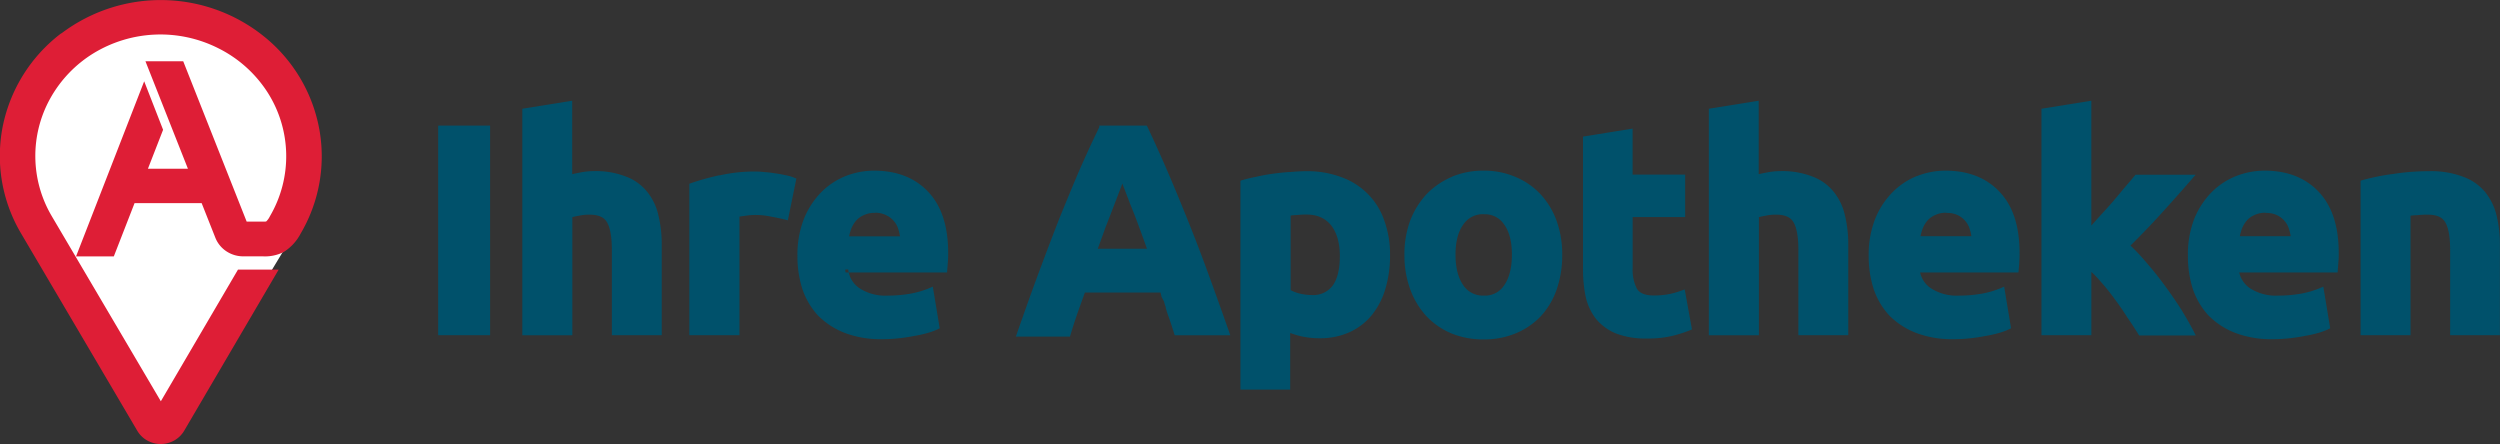
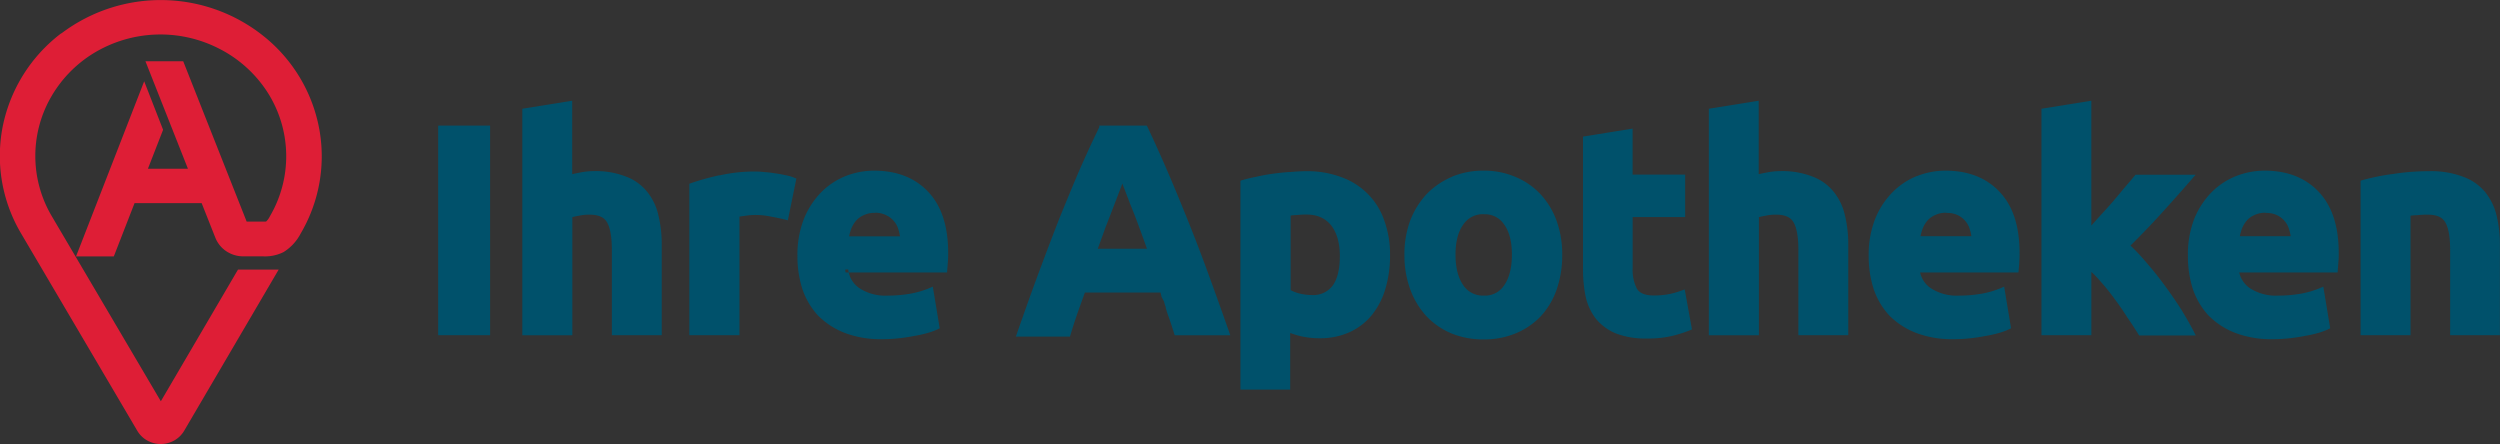
<svg xmlns="http://www.w3.org/2000/svg" id="Ebene_1" data-name="Ebene 1" viewBox="0 0 687.66 122.15">
  <rect x="0" y="0" width="687.66" height="122.15" fill="#333333" stroke="none" />
  <defs>
    <style>.cls-1{fill:#fff;}.cls-2,.cls-3{fill:#de1e36;}.cls-3,.cls-5{fill-rule:evenodd;}.cls-4,.cls-5{fill:#00516b;}</style>
  </defs>
-   <path class="cls-1" d="M100.74,340.82c-.84,0-1.76,0-2.65.08a43.73,43.73,0,0,0-20.35,6.43,42,42,0,0,0-14.58,15.21,40.3,40.3,0,0,0,.47,40.18l32,54.34a5.72,5.72,0,0,0,2.14,2.09,6,6,0,0,0,5.86,0,5.72,5.72,0,0,0,2.14-2.09l25.53-43.58,6.49-10.75a40.52,40.52,0,0,0,5.45-24A41.59,41.59,0,0,0,130,352.09,43.23,43.23,0,0,0,100.74,340.82Z" transform="translate(-56.47 -339.3)" />
  <path class="cls-2" d="M138.74,403.23c-3,5.1-5.72,6-10,6h-5.43a7.82,7.82,0,0,1-4.36-1.32,7.5,7.5,0,0,1-2.83-3.47l-3.9-9.83H93.12l-5.69,14.64h-9.3l18-46.27L100.78,375l-4.37,11.21h12.48L97.21,356.66h9.3L124,400.76h5.16a2,2,0,0,0,.85-.12,5.65,5.65,0,0,0,1.15-1.64,33.15,33.15,0,0,0-.74-34.75A34.71,34.71,0,0,0,116.72,352a35.86,35.86,0,0,0-34.87,1.56,34.46,34.46,0,0,0-12,12.48,33.08,33.08,0,0,0,.38,33l30.44,51.65L122.22,414h10l-25.51,43.57a6.79,6.79,0,0,1-2.54,2.48,7.07,7.07,0,0,1-6.94,0,6.79,6.79,0,0,1-2.54-2.48l-32-54.33a41.3,41.3,0,0,1-4.92-29.14,42.22,42.22,0,0,1,15.88-25.2,44.81,44.81,0,0,1,57,2.44A42,42,0,0,1,144,375.93,41.36,41.36,0,0,1,138.74,403.23Z" transform="translate(-56.47 -339.3)" />
  <path class="cls-3" d="M102.63,340.35A44.18,44.18,0,0,0,74,349.29a41.71,41.71,0,0,0-15.69,24.9A40.74,40.74,0,0,0,63.15,403l32,54.34a6.3,6.3,0,0,0,2.35,2.29,6.61,6.61,0,0,0,6.45,0,6.3,6.3,0,0,0,2.35-2.29l25.07-42.82h-8.85l-21.8,37.2L69.85,399.3a33.62,33.62,0,0,1-.39-33.48,35,35,0,0,1,12.13-12.66A36.34,36.34,0,0,1,117,351.58,35.17,35.17,0,0,1,130.82,364a33.57,33.57,0,0,1,.76,35.25,6,6,0,0,1-1.24,1.77l-.08.08-.1,0a2.78,2.78,0,0,1-1,.16h-5.5l-17.45-44.11H98l11.68,29.52h-14L100.25,375l-4.11-10.55L78.87,408.78h8.22l5.69-14.65H112.6l4,10.16a7,7,0,0,0,2.65,3.23,7.45,7.45,0,0,0,4.08,1.24h5.42a10.26,10.26,0,0,0,5.2-1.05A11.88,11.88,0,0,0,138.3,403a40.75,40.75,0,0,0,5.18-27,41.55,41.55,0,0,0-13.11-24.31,43.92,43.92,0,0,0-27.74-11.35Zm-29.27,8.14A45.29,45.29,0,0,1,131.05,351a42.56,42.56,0,0,1,13.43,24.9,41.82,41.82,0,0,1-5.3,27.62,13.06,13.06,0,0,1-4.72,5.12,11.38,11.38,0,0,1-5.69,1.17h-5.42a8.36,8.36,0,0,1-4.64-1.41,8,8,0,0,1-3-3.7l-3.77-9.52H93.48l-5.7,14.64H77.39l18.74-48.16,5.2,13.34-4.17,10.71h11L96.48,356.16h10.39l17.45,44.1h4.84a1.69,1.69,0,0,0,.55-.06,5,5,0,0,0,1-1.41l0,0v0a32.64,32.64,0,0,0-.73-34.22,34.25,34.25,0,0,0-13.46-12A35.36,35.36,0,0,0,82.12,354a33.92,33.92,0,0,0-11.78,12.29,32.57,32.57,0,0,0,.37,32.47l30,50.91,21.22-36.21h11.19l-26,44.34a7.39,7.39,0,0,1-2.72,2.66,7.62,7.62,0,0,1-7.44,0,7.31,7.31,0,0,1-2.72-2.66l-32-54.34a41.82,41.82,0,0,1-5-29.49,42.75,42.75,0,0,1,16.06-25.5Z" transform="translate(-56.47 -339.3)" />
  <path class="cls-4" d="M177.85,374.69h12.6v56h-12.6v-56Zm23.13,56V369.93L213,368v20.35a21,21,0,0,1,3.07-.72,18.25,18.25,0,0,1,3.72-.41,21.83,21.83,0,0,1,8.56,1.46,12.73,12.73,0,0,1,5.49,3.95,14.77,14.77,0,0,1,2.91,6.14,32.8,32.8,0,0,1,.88,7.91v24h-12V408.13c0-3.88-.51-6.62-1.53-8.24s-2.8-2.42-5.49-2.42a14.38,14.38,0,0,0-3.07.32,23.48,23.48,0,0,0-2.51.57v32.3Zm71.54-31.82c-1.07-.27-2.34-.54-3.79-.81a21.86,21.86,0,0,0-4.69-.48,19,19,0,0,0-2.74.24,13,13,0,0,0-2.34.41v32.46h-12V390.44a69.1,69.1,0,0,1,7.6-2.1,42.82,42.82,0,0,1,9.85-1,22.56,22.56,0,0,1,2.34.16,25.29,25.29,0,0,1,2.74.33,21.68,21.68,0,0,1,2.75.48,10.84,10.84,0,0,1,2.34.65Zm4.05,10.9a26.24,26.24,0,0,1,1.7-9.85,21.57,21.57,0,0,1,4.6-7.11,19.29,19.29,0,0,1,6.46-4.28,20.67,20.67,0,0,1,7.59-1.45q9,0,14.3,5.57t5.25,16.23c0,.7,0,1.48-.08,2.35s-.11,1.53-.17,2.18H288.93a8,8,0,0,0,3.47,5.89,13.92,13.92,0,0,0,8.24,2.18,37.22,37.22,0,0,0,6.46-.56,26.22,26.22,0,0,0,5.25-1.53l1.61,9.77a17.21,17.21,0,0,1-2.58,1,28,28,0,0,1-3.64.8c-1.29.27-2.69.49-4.19.65a43,43,0,0,1-4.53.24,27.08,27.08,0,0,1-10-1.69,20.37,20.37,0,0,1-7-4.61,19.6,19.6,0,0,1-4.12-7,28.57,28.57,0,0,1-1.29-8.73Zm28.27-4.6a11.71,11.71,0,0,0-.57-3,7.24,7.24,0,0,0-3.71-4.44,7.46,7.46,0,0,0-3.47-.73,7.77,7.77,0,0,0-3.48.73,6.69,6.69,0,0,0-2.42,1.78,8.6,8.6,0,0,0-1.54,2.66,18.88,18.88,0,0,0-.72,3Zm75.36,25.52q-.88-2.91-2-6l-2.1-6.13H354.28c-.7,2-1.43,4.09-2.18,6.13s-1.34,4-1.94,6H337.08q3.15-9,6-16.72t5.49-14.45q2.74-6.78,5.33-12.84t5.49-12h12q2.76,5.82,5.41,12t5.33,12.84q2.75,6.78,5.58,14.45t6,16.72H380.2Zm-15.1-43.29c-.27.81-.67,1.92-1.21,3.31L362,395.53c-.69,1.83-1.48,3.85-2.34,6.06s-1.64,4.52-2.5,6.94H373.1c-.86-2.42-1.7-4.74-2.5-6.94s-1.59-4.23-2.35-6.06l-1.86-4.85c-.53-1.39-1-2.5-1.29-3.31Zm60.63,22.37c0-3.71-.83-6.68-2.5-8.88s-4.15-3.39-7.43-3.39a25.23,25.23,0,0,0-3,.16,18,18,0,0,0-2.26.24v21.72a10.2,10.2,0,0,0,2.9,1.22,14.84,14.84,0,0,0,3.72.48Q425.74,421.29,425.73,409.74Zm12.28-.32a31,31,0,0,1-1.22,9,20,20,0,0,1-3.55,6.95,16,16,0,0,1-5.81,4.52,18.74,18.74,0,0,1-8,1.62,21.68,21.68,0,0,1-4.68-.49,22.19,22.19,0,0,1-4.2-1.37v16h-12v-56a35.91,35.91,0,0,1,3.71-.88c1.4-.33,2.85-.6,4.36-.81s3.12-.38,4.69-.49,3.14-.24,4.6-.24a25.46,25.46,0,0,1,9.37,1.62,18.49,18.49,0,0,1,6.94,4.44,18.17,18.17,0,0,1,4.28,6.94,26.09,26.09,0,0,1,1.54,9.21Zm47.36-.08a27.87,27.87,0,0,1-1.45,9.2,20.37,20.37,0,0,1-4.2,7.11,19,19,0,0,1-6.62,4.52,21.46,21.46,0,0,1-8.56,1.62,22,22,0,0,1-8.56-1.62,19.38,19.38,0,0,1-6.55-4.51,21.71,21.71,0,0,1-4.28-7.11,26.72,26.72,0,0,1-1.53-9.21,26.07,26.07,0,0,1,1.53-9.13,21.7,21.7,0,0,1,4.37-7,20.12,20.12,0,0,1,6.62-4.53,21.71,21.71,0,0,1,8.4-1.61,21.36,21.36,0,0,1,8.4,1.61,19.14,19.14,0,0,1,6.62,4.53,20.44,20.44,0,0,1,4.28,7,26.07,26.07,0,0,1,1.53,9.13Zm-12.27,0c0-3.71-.76-6.62-2.26-8.72a7.14,7.14,0,0,0-6.3-3.23,7.31,7.31,0,0,0-6.38,3.23c-1.51,2.09-2.26,5-2.26,8.72s.75,6.68,2.26,8.88a7.31,7.31,0,0,0,6.38,3.23,7.16,7.16,0,0,0,6.3-3.23c1.5-2.2,2.26-5.16,2.26-8.88Zm19.58-31.74,12-1.94v12.52h14.46v10H504.71v14.93a12.18,12.18,0,0,0,1.29,6.06q1.38,2.26,5.41,2.26a24.39,24.39,0,0,0,4-.32,22.91,22.91,0,0,0,3.8-1.05l1.69,9.37A34.49,34.49,0,0,1,516,431a27.78,27.78,0,0,1-6.55.65,22.14,22.14,0,0,1-8.15-1.29,13.41,13.41,0,0,1-5.17-3.72,14.57,14.57,0,0,1-2.75-5.81,36.27,36.27,0,0,1-.72-7.51Zm34.67,53.06V369.93l12-1.94v20.35a21,21,0,0,1,3.07-.72,18.25,18.25,0,0,1,3.72-.41,21.83,21.83,0,0,1,8.56,1.46,12.73,12.73,0,0,1,5.49,3.95,14.77,14.77,0,0,1,2.91,6.14,32.78,32.78,0,0,1,.89,7.91v24H552V408.13c0-3.88-.51-6.62-1.53-8.24s-2.8-2.42-5.49-2.42a14.45,14.45,0,0,0-3.07.32,23.48,23.48,0,0,0-2.51.57v32.3Zm43.93-20.92a26.25,26.25,0,0,1,1.69-9.85,21.73,21.73,0,0,1,4.6-7.11A19.33,19.33,0,0,1,584,388.5a20.59,20.59,0,0,1,7.59-1.45q9,0,14.29,5.57t5.25,16.23c0,.7,0,1.48-.08,2.35s-.11,1.53-.16,2.18h-27.3a8,8,0,0,0,3.47,5.89,13.94,13.94,0,0,0,8.24,2.18,37.13,37.13,0,0,0,6.46-.56,25.83,25.83,0,0,0,5.25-1.53l1.62,9.77a17.83,17.83,0,0,1-2.59,1,27.79,27.79,0,0,1-3.63.8,42.27,42.27,0,0,1-4.2.65,42.77,42.77,0,0,1-4.52.24,27.1,27.1,0,0,1-10-1.69,20.37,20.37,0,0,1-7-4.61,19.43,19.43,0,0,1-4.11-7,28.26,28.26,0,0,1-1.29-8.73Zm28.26-4.6a10.91,10.91,0,0,0-.57-3,6.44,6.44,0,0,0-1.37-2.58,6.62,6.62,0,0,0-2.34-1.86,7.43,7.43,0,0,0-3.47-.73,7.73,7.73,0,0,0-3.47.73,6.73,6.73,0,0,0-2.43,1.78,8.38,8.38,0,0,0-1.53,2.66,18.91,18.91,0,0,0-.73,3Zm31.34-1.62q1.77-1.93,3.63-4t3.71-4.12q1.78-2.1,3.31-4c1.08-1.24,2-2.31,2.75-3.23h14.3q-4.29,4.92-8.4,9.45t-8.89,9.21a51.27,51.27,0,0,1,5,5.25q2.58,3,5,6.21c1.61,2.16,3.09,4.31,4.44,6.47s2.48,4.11,3.39,5.89H645.33q-1.29-2.1-3-4.6c-1.07-1.73-2.23-3.42-3.47-5.09a59.3,59.3,0,0,0-4-4.93,30.34,30.34,0,0,0-4-4v18.57h-12V369.93l12-1.94v35.53Zm28.18,6.22a26.25,26.25,0,0,1,1.69-9.85,21.75,21.75,0,0,1,4.61-7.11,19.19,19.19,0,0,1,6.46-4.28,20.63,20.63,0,0,1,7.59-1.45q9,0,14.3,5.57T699,408.85c0,.7,0,1.48-.08,2.35s-.1,1.53-.16,2.18H671.42a7.93,7.93,0,0,0,3.47,5.89,13.89,13.89,0,0,0,8.23,2.18,37.25,37.25,0,0,0,6.47-.56,25.91,25.91,0,0,0,5.24-1.53l1.62,9.77a18.11,18.11,0,0,1-2.58,1,28,28,0,0,1-3.64.8,43.68,43.68,0,0,1-8.72.89,27.08,27.08,0,0,1-10-1.69,20.28,20.28,0,0,1-7-4.61,19.6,19.6,0,0,1-4.12-7,28.57,28.57,0,0,1-1.29-8.73Zm28.27-4.6a11.71,11.71,0,0,0-.57-3,7.21,7.21,0,0,0-3.72-4.44,7.41,7.41,0,0,0-3.47-.73,7.76,7.76,0,0,0-3.47.73,6.6,6.6,0,0,0-2.42,1.78,8.6,8.6,0,0,0-1.54,2.66,20.07,20.07,0,0,0-.73,3Zm19.3-15.51a62.29,62.29,0,0,1,7.91-1.61,61.66,61.66,0,0,1,10.18-.81,23.82,23.82,0,0,1,9,1.46,13.17,13.17,0,0,1,5.73,3.95,15.53,15.53,0,0,1,3,6.14,32.78,32.78,0,0,1,.89,7.91v24h-12V408.13c0-3.88-.51-6.62-1.54-8.24s-2.93-2.42-5.73-2.42a24.45,24.45,0,0,0-2.75.16q-1.46.08-2.58.24v32.79h-12v-41Z" transform="translate(-56.47 -339.3)" />
  <path class="cls-5" d="M213.86,367v20.22c.61-.16,1.3-.3,2.06-.44a19.63,19.63,0,0,1,3.88-.41,22.79,22.79,0,0,1,8.88,1.51,13.54,13.54,0,0,1,5.83,4.21,15.73,15.73,0,0,1,3.07,6.47,33.55,33.55,0,0,1,.91,8.11V431.5H224.77V408.12c0-3.85-.51-6.38-1.4-7.78v0c-.76-1.26-2.24-2-4.77-2a13.41,13.41,0,0,0-2.89.3h0c-.66.11-1.26.24-1.81.38v32.5H200.14V369.21Zm326.37,0v20.22c.61-.16,1.3-.3,2.07-.44a19.45,19.45,0,0,1,3.87-.41,22.79,22.79,0,0,1,8.88,1.51,13.54,13.54,0,0,1,5.83,4.21,15.73,15.73,0,0,1,3.07,6.47,33.55,33.55,0,0,1,.91,8.11V431.5H551.14V408.12c0-3.85-.51-6.38-1.4-7.78v0c-.76-1.26-2.24-2-4.77-2a13.41,13.41,0,0,0-2.89.3h0c-.65.11-1.25.24-1.8.38v32.5H526.51V369.21L540.23,367Zm91.49,0v34.35l2.16-2.42v0q1.93-2.09,3.7-4.1c1.18-1.39,2.28-2.71,3.3-3.94v0q1.61-1.85,2.73-3.21l.26-.31h16.53l-1.21,1.4q-4.28,4.93-8.41,9.46-3.79,4.17-8.29,8.62a56,56,0,0,1,4.43,4.73q2.61,3,5,6.26t4.48,6.51q2,3.26,3.43,6l.63,1.23H644.86l-.24-.4c-.86-1.39-1.85-2.92-3-4.57l0,0q-1.59-2.55-3.44-5h0a57.59,57.59,0,0,0-3.9-4.86h0a31.33,31.33,0,0,0-2.55-2.67V431.5H618V369.21L631.72,367Zm-429.9,3.64v59.17h10.35V397.72l.61-.18c.78-.22,1.64-.41,2.57-.58a14.83,14.83,0,0,1,3.24-.34c2.84,0,5,.86,6.21,2.83s1.65,4.78,1.65,8.67v21.69H236.8V406.67a31.47,31.47,0,0,0-.86-7.71v0a14,14,0,0,0-2.74-5.79h0a12,12,0,0,0-5.14-3.7h0a21.05,21.05,0,0,0-8.23-1.39,18,18,0,0,0-3.54.38h0a22.2,22.2,0,0,0-2.95.69l-1.11.37V369l-10.35,1.67Zm326.37,0v59.17h10.35V397.72l.61-.18c.78-.22,1.64-.41,2.58-.58a14.67,14.67,0,0,1,3.23-.34c2.84,0,5,.86,6.21,2.83s1.66,4.78,1.66,8.67v21.69h10.35V406.67a31.45,31.45,0,0,0-.87-7.71v0a13.9,13.9,0,0,0-2.74-5.79h0a11.93,11.93,0,0,0-5.14-3.7h0a21.05,21.05,0,0,0-8.23-1.39,18,18,0,0,0-3.54.38h0a22.59,22.59,0,0,0-3,.69l-1.11.37V369l-10.35,1.67Zm91.49,0v59.17H630V410.33l1.37,1.09a32.21,32.21,0,0,1,4.15,4.07,60.5,60.5,0,0,1,4,5c1.25,1.68,2.41,3.39,3.5,5.12,1,1.52,1.94,2.93,2.75,4.23h11.94q-1.15-2.13-2.7-4.61c-1.34-2.13-2.8-4.27-4.41-6.4s-3.26-4.2-5-6.18h0a52.87,52.87,0,0,0-4.93-5.16l-.66-.6.63-.63q4.83-4.75,8.85-9.17,3.54-3.87,7.18-8H644.68c-.71.85-1.54,1.83-2.5,2.93s-2.13,2.56-3.31,4h0c-1.19,1.35-2.43,2.72-3.72,4.13s-2.46,2.75-3.65,4L630,405.68V369l-10.35,1.66ZM177,373.85h14.28V431.5H177Zm1.68,1.68v54.28h10.92V375.53Zm180.15-1.68h13.1l.22.48q2.76,5.82,5.42,12t5.34,12.86q2.76,6.79,5.58,14.48t6,16.73l.39,1.12h-15.3l-.18-.6c-.59-1.92-1.25-3.89-2-5.93v0l0-.08h0l0,0h0v-.05l-.1-.26h0v0h0l-.06-.16h0v0h0l0-.1h0l-.07-.2h0v0h0l-.05-.16h0l0,0h0l0-.05v0h0l0-.16h0v0h0l-.11-.31h0v0h0l-.05-.16h0v0l-.09-.26h0l0,0h0l0,0v0l-.05-.16h0v0h0l0-.05h0v0h0l-.05-.16h0v0h0l-.06-.15v0l0,0h0l0-.1h0l0,0h0l-.05-.16h0v0h0L376,421h0v0h0l-.08-.2h0v0h0l0-.1h0l-.05-.16h0v-.05l-.06-.15v0l0,0h0l0-.1h0v-.05l-.06-.16h0v0h0l-.05-.16h0l0-.1h0v0H354.88q-1,2.78-2,5.57c-.69,2-1.34,4-1.92,5.94l-.18.6H335.9l.39-1.12q3.13-9,6-16.73t5.51-14.48h0q2.75-6.8,5.33-12.86h0q2.68-6.15,5.51-12l.23-.47Zm1.05,1.68q-2.68,5.58-5.24,11.44-2.58,6-5.32,12.82t-5.48,14.44q-2.66,7.18-5.59,15.59h11.28q.81-2.64,1.77-5.41v0c.76-2,1.48-4.08,2.18-6.12l.19-.57h23l.21.63h0v0h0l.06.16h0l0,.09h0v0h0l.06.16h0v0h0V419l.09.26h0v0h0l.05.16h0l0,0v0l0,.09h0l.08.21h0v0h0l.06.15v0l0,0v.06h0v0h0l.05.16h0l0,0v0l.11.31h0v0h0l.05.16h0v0l.09.26h0l0,0h0v.05l.05.15v0h0l0,0h0l0,0h0l.05.16h0l0,0h0l.06.15h0v0h0l0,.1h0v0h0l.05.15v.07l.1.26h0v0l.07.2h0v0h0l0,.1h0l.05.15v.07l.06.15h0l0,0h0l0,.1h0v.05l.06.15h0v0h0l.06.16h0l0,.1h0v0l0,.06q1,2.78,1.85,5.41h11.68q-2.94-8.38-5.58-15.58-2.82-7.67-5.57-14.43h0Q378.7,393,376,387q-2.55-5.88-5.17-11.45Zm145.66-.86v12.66H520V399H505.55v14.1a11.37,11.37,0,0,0,1.18,5.63c.69,1.14,2.13,1.85,4.68,1.85a23.86,23.86,0,0,0,3.81-.31,21.8,21.8,0,0,0,3.65-1l1-.36,2,11-.63.26a35.3,35.3,0,0,1-5,1.57,29.22,29.22,0,0,1-6.74.67,22.78,22.78,0,0,1-8.47-1.36h0a14.15,14.15,0,0,1-5.49-3.95h0a15.37,15.37,0,0,1-2.9-6.15v0a36.7,36.7,0,0,1-.74-7.69V376.88Zm-12,3.64v35a35.7,35.7,0,0,0,.7,7.33,13.88,13.88,0,0,0,2.58,5.47,12.49,12.49,0,0,0,4.84,3.47,21.49,21.49,0,0,0,7.84,1.22,27.41,27.41,0,0,0,6.34-.62,34.8,34.8,0,0,0,4.09-1.24l-1.39-7.72a24.64,24.64,0,0,1-3,.75h0a26.23,26.23,0,0,1-4.1.33c-2.82,0-5-.79-6.13-2.67h0a13,13,0,0,1-1.4-6.48V397.35h14.46V389H503.87V376.65l-10.35,1.67ZM365,384.93l.85,2.13c.33.81.76,1.92,1.3,3.32l1.85,4.84c.76,1.84,1.54,3.86,2.36,6.07s1.64,4.53,2.5,7l.4,1.12H356l.39-1.12c.87-2.43,1.7-4.75,2.51-7h0q1.29-3.31,2.34-6c.7-1.84,1.32-3.45,1.86-4.85s.93-2.49,1.2-3.28l.72-2.18Zm-68.11,3a19.85,19.85,0,0,0-7.28,1.39,18.21,18.21,0,0,0-6.17,4.1,20.47,20.47,0,0,0-4.42,6.83,25.13,25.13,0,0,0-1.64,9.53,27.68,27.68,0,0,0,1.25,8.46,18.76,18.76,0,0,0,3.93,6.71,19.43,19.43,0,0,0,6.73,4.4A26.33,26.33,0,0,0,299,431a41,41,0,0,0,4.43-.24c1.49-.16,2.86-.37,4.12-.63h0a25.85,25.85,0,0,0,3.53-.79,19.28,19.28,0,0,0,1.89-.65l-1.34-8.11a30.83,30.83,0,0,1-4.42,1.19h0a37,37,0,0,1-6.61.58,14.76,14.76,0,0,1-8.73-2.34,8.84,8.84,0,0,1-3.82-6.49l-.1-.93h27.46l.1-1.39c.05-.85.08-1.61.08-2.29,0-7-1.72-12.2-5-15.65h0c-3.32-3.52-7.84-5.31-13.69-5.31Zm-7.9-.17a21.49,21.49,0,0,1,7.9-1.52c6.22,0,11.22,1.93,14.91,5.84s5.48,9.53,5.48,16.81c0,.72,0,1.52-.08,2.39h0c-.06.81-.11,1.54-.17,2.2l-.06.76H289.92a8.57,8.57,0,0,1-.16-.93l-.83.09v.84h1a7.07,7.07,0,0,0,3,4.37,13.06,13.06,0,0,0,7.75,2,35.32,35.32,0,0,0,6.3-.55,25.37,25.37,0,0,0,5.07-1.48l1-.44,1.9,11.46-.56.27a16.86,16.86,0,0,1-2.72,1,29.9,29.9,0,0,1-3.72.83c-1.32.27-2.74.49-4.27.65a41.75,41.75,0,0,1-4.61.25,27.86,27.86,0,0,1-10.32-1.76h0a21,21,0,0,1-7.31-4.79l0,0a20.39,20.39,0,0,1-4.29-7.33h0a29.37,29.37,0,0,1-1.33-9,27.05,27.05,0,0,1,1.76-10.17h0a22.42,22.42,0,0,1,4.78-7.37,19.9,19.9,0,0,1,6.75-4.47Zm175.52.17a20.76,20.76,0,0,0-8.07,1.55,19.2,19.2,0,0,0-6.34,4.32,20.8,20.8,0,0,0-4.19,6.75,25.2,25.2,0,0,0-1.48,8.83,25.9,25.9,0,0,0,1.48,8.91,20.69,20.69,0,0,0,4.11,6.83,18.71,18.71,0,0,0,6.25,4.32,21.19,21.19,0,0,0,8.24,1.55,20.93,20.93,0,0,0,8.23-1.55h0a18.55,18.55,0,0,0,6.33-4.32,19.76,19.76,0,0,0,4-6.81,27.33,27.33,0,0,0,1.4-8.93,25.22,25.22,0,0,0-1.48-8.84,19.66,19.66,0,0,0-4.1-6.74,18.27,18.27,0,0,0-6.33-4.32h0A20.37,20.37,0,0,0,464.54,387.89Zm-8.72,0a22.29,22.29,0,0,1,8.72-1.69,21.94,21.94,0,0,1,8.72,1.69,19.81,19.81,0,0,1,6.91,4.72,21.35,21.35,0,0,1,4.46,7.31,26.83,26.83,0,0,1,1.58,9.42,28.64,28.64,0,0,1-1.5,9.48h0a21.16,21.16,0,0,1-4.37,7.4h0a19.81,19.81,0,0,1-6.91,4.72l-.32-.78.33.78h0a22.56,22.56,0,0,1-8.88,1.68,23,23,0,0,1-8.89-1.68h0a20.2,20.2,0,0,1-6.82-4.72h0a22.13,22.13,0,0,1-4.45-7.38h0a27.24,27.24,0,0,1-1.59-9.49,26.7,26.7,0,0,1,1.59-9.43h0a22.55,22.55,0,0,1,4.53-7.29h0a21.07,21.07,0,0,1,6.9-4.71Zm135.81,0a19.87,19.87,0,0,0-7.29,1.39,18.21,18.21,0,0,0-6.17,4.1,20.63,20.63,0,0,0-4.42,6.83,25.33,25.33,0,0,0-1.63,9.53,28,28,0,0,0,1.24,8.46,18.79,18.79,0,0,0,3.94,6.71,19.29,19.29,0,0,0,6.72,4.4,26.38,26.38,0,0,0,9.71,1.64,41.23,41.23,0,0,0,4.43-.24c1.48-.16,2.85-.37,4.12-.63h0a25.51,25.51,0,0,0,3.53-.79,19.28,19.28,0,0,0,1.89-.65l-1.34-8.11a30.83,30.83,0,0,1-4.42,1.19h0a36.94,36.94,0,0,1-6.61.58,14.73,14.73,0,0,1-8.72-2.34,8.85,8.85,0,0,1-3.83-6.49l-.1-.93h27.46l.1-1.39c0-.85.08-1.61.08-2.29,0-7-1.72-12.2-5-15.65h0c-3.31-3.52-7.84-5.31-13.68-5.31Zm-7.9-.17a21.42,21.42,0,0,1,7.9-1.52c6.21,0,11.21,1.93,14.9,5.84s5.48,9.52,5.48,16.81c0,.72,0,1.52-.08,2.39h0c0,.81-.11,1.54-.16,2.2l-.07.76H584.62a7.07,7.07,0,0,0,3,4.37,13.08,13.08,0,0,0,7.75,2,35.43,35.43,0,0,0,6.31-.55,25.25,25.25,0,0,0,5.06-1.48l1-.44,1.9,11.46-.56.27a16.16,16.16,0,0,1-2.72,1,29.5,29.5,0,0,1-3.72.83c-1.32.27-2.74.49-4.26.65a42,42,0,0,1-4.61.25,27.88,27.88,0,0,1-10.33-1.76h0a21.07,21.07,0,0,1-7.32-4.79v0a20.27,20.27,0,0,1-4.3-7.33h0a29.37,29.37,0,0,1-1.34-9,27.05,27.05,0,0,1,1.76-10.17h0a22.28,22.28,0,0,1,4.79-7.37,19.76,19.76,0,0,1,6.74-4.47Zm22.8,4.32h0l-.61.58.61-.58Zm72.88-4.15a19.85,19.85,0,0,0-7.28,1.39,18.25,18.25,0,0,0-6.18,4.1,20.79,20.79,0,0,0-4.42,6.83,25.33,25.33,0,0,0-1.63,9.53,27.68,27.68,0,0,0,1.25,8.46,18.76,18.76,0,0,0,3.93,6.71,19.34,19.34,0,0,0,6.73,4.4,26.29,26.29,0,0,0,9.7,1.64,41.1,41.1,0,0,0,4.43-.24c1.49-.16,2.86-.37,4.12-.63h0a25.85,25.85,0,0,0,3.53-.79c.75-.22,1.37-.44,1.89-.65l-1.34-8.11a30.63,30.63,0,0,1-4.43,1.19h0a37.13,37.13,0,0,1-6.62.58A14.75,14.75,0,0,1,674.4,420a8.81,8.81,0,0,1-3.82-6.49l-.1-.93h27.46l.09-1.39c.06-.85.08-1.61.08-2.29,0-7-1.72-12.2-5-15.65h0c-3.31-3.52-7.84-5.31-13.68-5.31Zm-7.9-.17a21.45,21.45,0,0,1,7.9-1.52c6.22,0,11.22,1.93,14.9,5.84s5.49,9.52,5.49,16.81c0,.72,0,1.52-.09,2.39h0c-.05.81-.1,1.54-.16,2.2l-.06.76H672.4a7.15,7.15,0,0,0,3,4.37,13.08,13.08,0,0,0,7.75,2,35.43,35.43,0,0,0,6.31-.55,25.37,25.37,0,0,0,5.07-1.48l1-.44,1.89,11.46-.55.27a16.86,16.86,0,0,1-2.72,1,30.08,30.08,0,0,1-3.73.83c-1.31.27-2.73.49-4.26.65a41.75,41.75,0,0,1-4.61.25,27.86,27.86,0,0,1-10.32-1.76h0a20.93,20.93,0,0,1-7.31-4.79l0,0a20.27,20.27,0,0,1-4.3-7.33h0a29.37,29.37,0,0,1-1.33-9A27.06,27.06,0,0,1,660,399.57h0a22.42,22.42,0,0,1,4.78-7.37,19.9,19.9,0,0,1,6.75-4.47Zm22.8,4.32h0l-.62.58.61-.58Zm-278.43-4c-1.42,0-2.93.08-4.52.24h0c-1.54.1-3.08.27-4.62.48s-2.92.48-4.29.79h0c-1.12.21-2.13.45-3,.69v54.5h10.35V428.32l1.18.52a21.46,21.46,0,0,0,4,1.32,20.66,20.66,0,0,0,4.5.46,17.84,17.84,0,0,0,7.64-1.54,15.13,15.13,0,0,0,5.52-4.28,19.48,19.48,0,0,0,3.4-6.66,30.31,30.31,0,0,0,1.17-8.72,25.25,25.25,0,0,0-1.48-8.92h0a17.28,17.28,0,0,0-4.08-6.63h0a17.83,17.83,0,0,0-6.64-4.24h0A24.5,24.5,0,0,0,415.88,388.05Zm-4.68-1.44c1.64-.16,3.2-.25,4.68-.25a26.58,26.58,0,0,1,9.67,1.67,19.44,19.44,0,0,1,7.24,4.64,19,19,0,0,1,4.47,7.25,27.09,27.09,0,0,1,1.59,9.5,31.74,31.74,0,0,1-1.25,9.2,21.09,21.09,0,0,1-3.7,7.24,16.94,16.94,0,0,1-6.12,4.75,19.53,19.53,0,0,1-8.35,1.7,22.38,22.38,0,0,1-4.87-.51,23.09,23.09,0,0,1-3.17-.94v15.58H397.67V389l.6-.18q1.67-.49,3.78-.9c1.43-.33,2.9-.6,4.42-.82h0C408.05,386.88,409.63,386.72,411.2,386.61Zm313.52,1.44a61,61,0,0,0-10,.79h0a65.41,65.41,0,0,0-7.2,1.42v39.54h10.35V397.14l.72-.1c.78-.12,1.66-.2,2.63-.25a25.63,25.63,0,0,1,2.82-.17c2.94,0,5.2.86,6.44,2.82s1.67,4.78,1.67,8.68v21.69h10.35V406.67a32,32,0,0,0-.86-7.71,14.75,14.75,0,0,0-2.83-5.81,12.32,12.32,0,0,0-5.38-3.7h0a22.89,22.89,0,0,0-8.64-1.39Zm-10.31-.87a63.34,63.34,0,0,1,10.31-.82,24.67,24.67,0,0,1,9.27,1.52,14,14,0,0,1,6.08,4.21,16.53,16.53,0,0,1,3.15,6.46,33.64,33.64,0,0,1,.91,8.12V431.5H730.42V408.12c0-3.85-.52-6.38-1.41-7.78s-2.37-2-5-2a25.07,25.07,0,0,0-2.65.15h-.05c-.65,0-1.24.08-1.79.14V431.5H705.78V389l.61-.18a62.07,62.07,0,0,1,8-1.63Zm-450,.95a41.54,41.54,0,0,0-9.66,1h0a70.24,70.24,0,0,0-6.94,1.88v38.77h10.35V397.57l.6-.19a15,15,0,0,1,2.48-.43,20.37,20.37,0,0,1,2.85-.25,22.87,22.87,0,0,1,4.86.5c1.09.21,2.08.41,3,.62l1.71-8.37a10.48,10.48,0,0,0-1.53-.36h0a22.68,22.68,0,0,0-2.65-.47h-.05a21.74,21.74,0,0,0-2.65-.31h-.05a18.84,18.84,0,0,0-2.24-.16Zm-10-.61a43.49,43.49,0,0,1,10-1.07,20.61,20.61,0,0,1,2.41.16,24,24,0,0,1,2.8.33,27.17,27.17,0,0,1,2.79.49,12,12,0,0,1,2.5.7l.64.26-2.34,11.48-.85-.22c-1.06-.26-2.3-.53-3.75-.79h0a20.53,20.53,0,0,0-4.5-.46,17.85,17.85,0,0,0-2.62.23h0c-.65.07-1.18.15-1.59.23V431.5H246.08V389.84l.56-.2a70.32,70.32,0,0,1,7.69-2.13Zm110.81,2.24-.46,1.22-1.86,4.85q-1.05,2.75-2.34,6.05-1,2.79-2.1,5.81h13.53c-.72-2-1.43-4-2.11-5.82q-1.2-3.3-2.32-6v0c-.7-1.84-1.32-3.45-1.86-4.85-.17-.43-.33-.84-.47-1.22Zm-71.88,7.18a8.49,8.49,0,0,1,3.83-.8A8.2,8.2,0,0,1,301,397a7.65,7.65,0,0,1,2.6,2.07,7.45,7.45,0,0,1,1.53,2.87,12.4,12.4,0,0,1,.6,3.19l.05.89H288l.15-1a19.31,19.31,0,0,1,.76-3.13v0a9.54,9.54,0,0,1,1.68-2.92A7.54,7.54,0,0,1,293.26,396.94Zm3.83.88a6.78,6.78,0,0,0-3.1.64l0,0a5.84,5.84,0,0,0-2.13,1.55,7.91,7.91,0,0,0-1.38,2.4q-.3.92-.51,1.86h14a11.38,11.38,0,0,0-.44-1.88l0,0a5.68,5.68,0,0,0-1.2-2.26l0,0a6,6,0,0,0-2.06-1.62h0A6.58,6.58,0,0,0,297.09,397.82ZM588,396.94a8.52,8.52,0,0,1,3.83-.8,8.15,8.15,0,0,1,3.86.82,7.69,7.69,0,0,1,2.61,2.07,7.57,7.57,0,0,1,1.52,2.87,11.61,11.61,0,0,1,.6,3.19l0,.89H582.65l.15-1a19.31,19.31,0,0,1,.76-3.13v0a9.36,9.36,0,0,1,1.69-2.92,7.42,7.42,0,0,1,2.7-2Zm3.83.88a6.74,6.74,0,0,0-3.09.64l0,0a5.93,5.93,0,0,0-2.13,1.55,7.69,7.69,0,0,0-1.37,2.4,15.06,15.06,0,0,0-.51,1.86h14a10.45,10.45,0,0,0-.44-1.88v0a5.94,5.94,0,0,0-1.2-2.26l0,0a6,6,0,0,0-2.05-1.62h0a6.58,6.58,0,0,0-3.08-.63Zm84-.88a8.57,8.57,0,0,1,3.84-.8,8.13,8.13,0,0,1,3.85.82A7.69,7.69,0,0,1,686,399a7.45,7.45,0,0,1,1.53,2.87,12.4,12.4,0,0,1,.6,3.19l0,.89H670.43l.16-1a19.31,19.31,0,0,1,.76-3.13v0a9.54,9.54,0,0,1,1.68-2.92A7.59,7.59,0,0,1,675.74,396.94Zm3.84.88a6.78,6.78,0,0,0-3.1.64l0,0a5.89,5.89,0,0,0-2.12,1.55,7.7,7.7,0,0,0-1.38,2.4,17,17,0,0,0-.51,1.86h14a10.49,10.49,0,0,0-.45-1.88v0a5.68,5.68,0,0,0-1.2-2.26l0,0a6.09,6.09,0,0,0-2.06-1.62h0a6.51,6.51,0,0,0-3.07-.63Zm-222.11,2.31a8.19,8.19,0,0,1,7.07-3.59,8,8,0,0,1,7,3.59c1.64,2.3,2.41,5.39,2.41,9.21s-.77,7-2.4,9.35a8,8,0,0,1-7,3.6,8.17,8.17,0,0,1-7.07-3.59h0c-1.64-2.39-2.41-5.53-2.41-9.35S455.83,402.42,457.47,400.13Zm7.07-1.91a6.49,6.49,0,0,0-5.69,2.88h0c-1.37,1.91-2.11,4.62-2.11,8.24s.73,6.38,2.12,8.4a6.46,6.46,0,0,0,5.68,2.87,6.27,6.27,0,0,0,5.6-2.86h0c1.38-2,2.11-4.8,2.11-8.41s-.73-6.33-2.1-8.24l0,0a6.29,6.29,0,0,0-5.6-2.86Zm-51.8-1.43a26.49,26.49,0,0,1,3.06-.17,9.5,9.5,0,0,1,8.11,3.73c1.8,2.4,2.66,5.56,2.66,9.39s-.72,7-2.3,9.16a8.32,8.32,0,0,1-7.1,3.23,15.45,15.45,0,0,1-3.92-.51h0a11.12,11.12,0,0,1-3.14-1.32l-.39-.25V397.16l.69-.12A18.26,18.26,0,0,1,412.74,396.79Zm3.06,1.52a25.66,25.66,0,0,0-2.89.15h-.05c-.56,0-1.05.08-1.47.13v20.52a10.76,10.76,0,0,0,2.29.88,13.55,13.55,0,0,0,3.49.46,6.65,6.65,0,0,0,5.75-2.55c1.27-1.71,2-4.39,2-8.16,0-3.59-.8-6.36-2.33-8.38h0C421.07,399.35,418.87,398.31,415.8,398.31Z" transform="translate(-56.47 -339.3)" />
</svg>